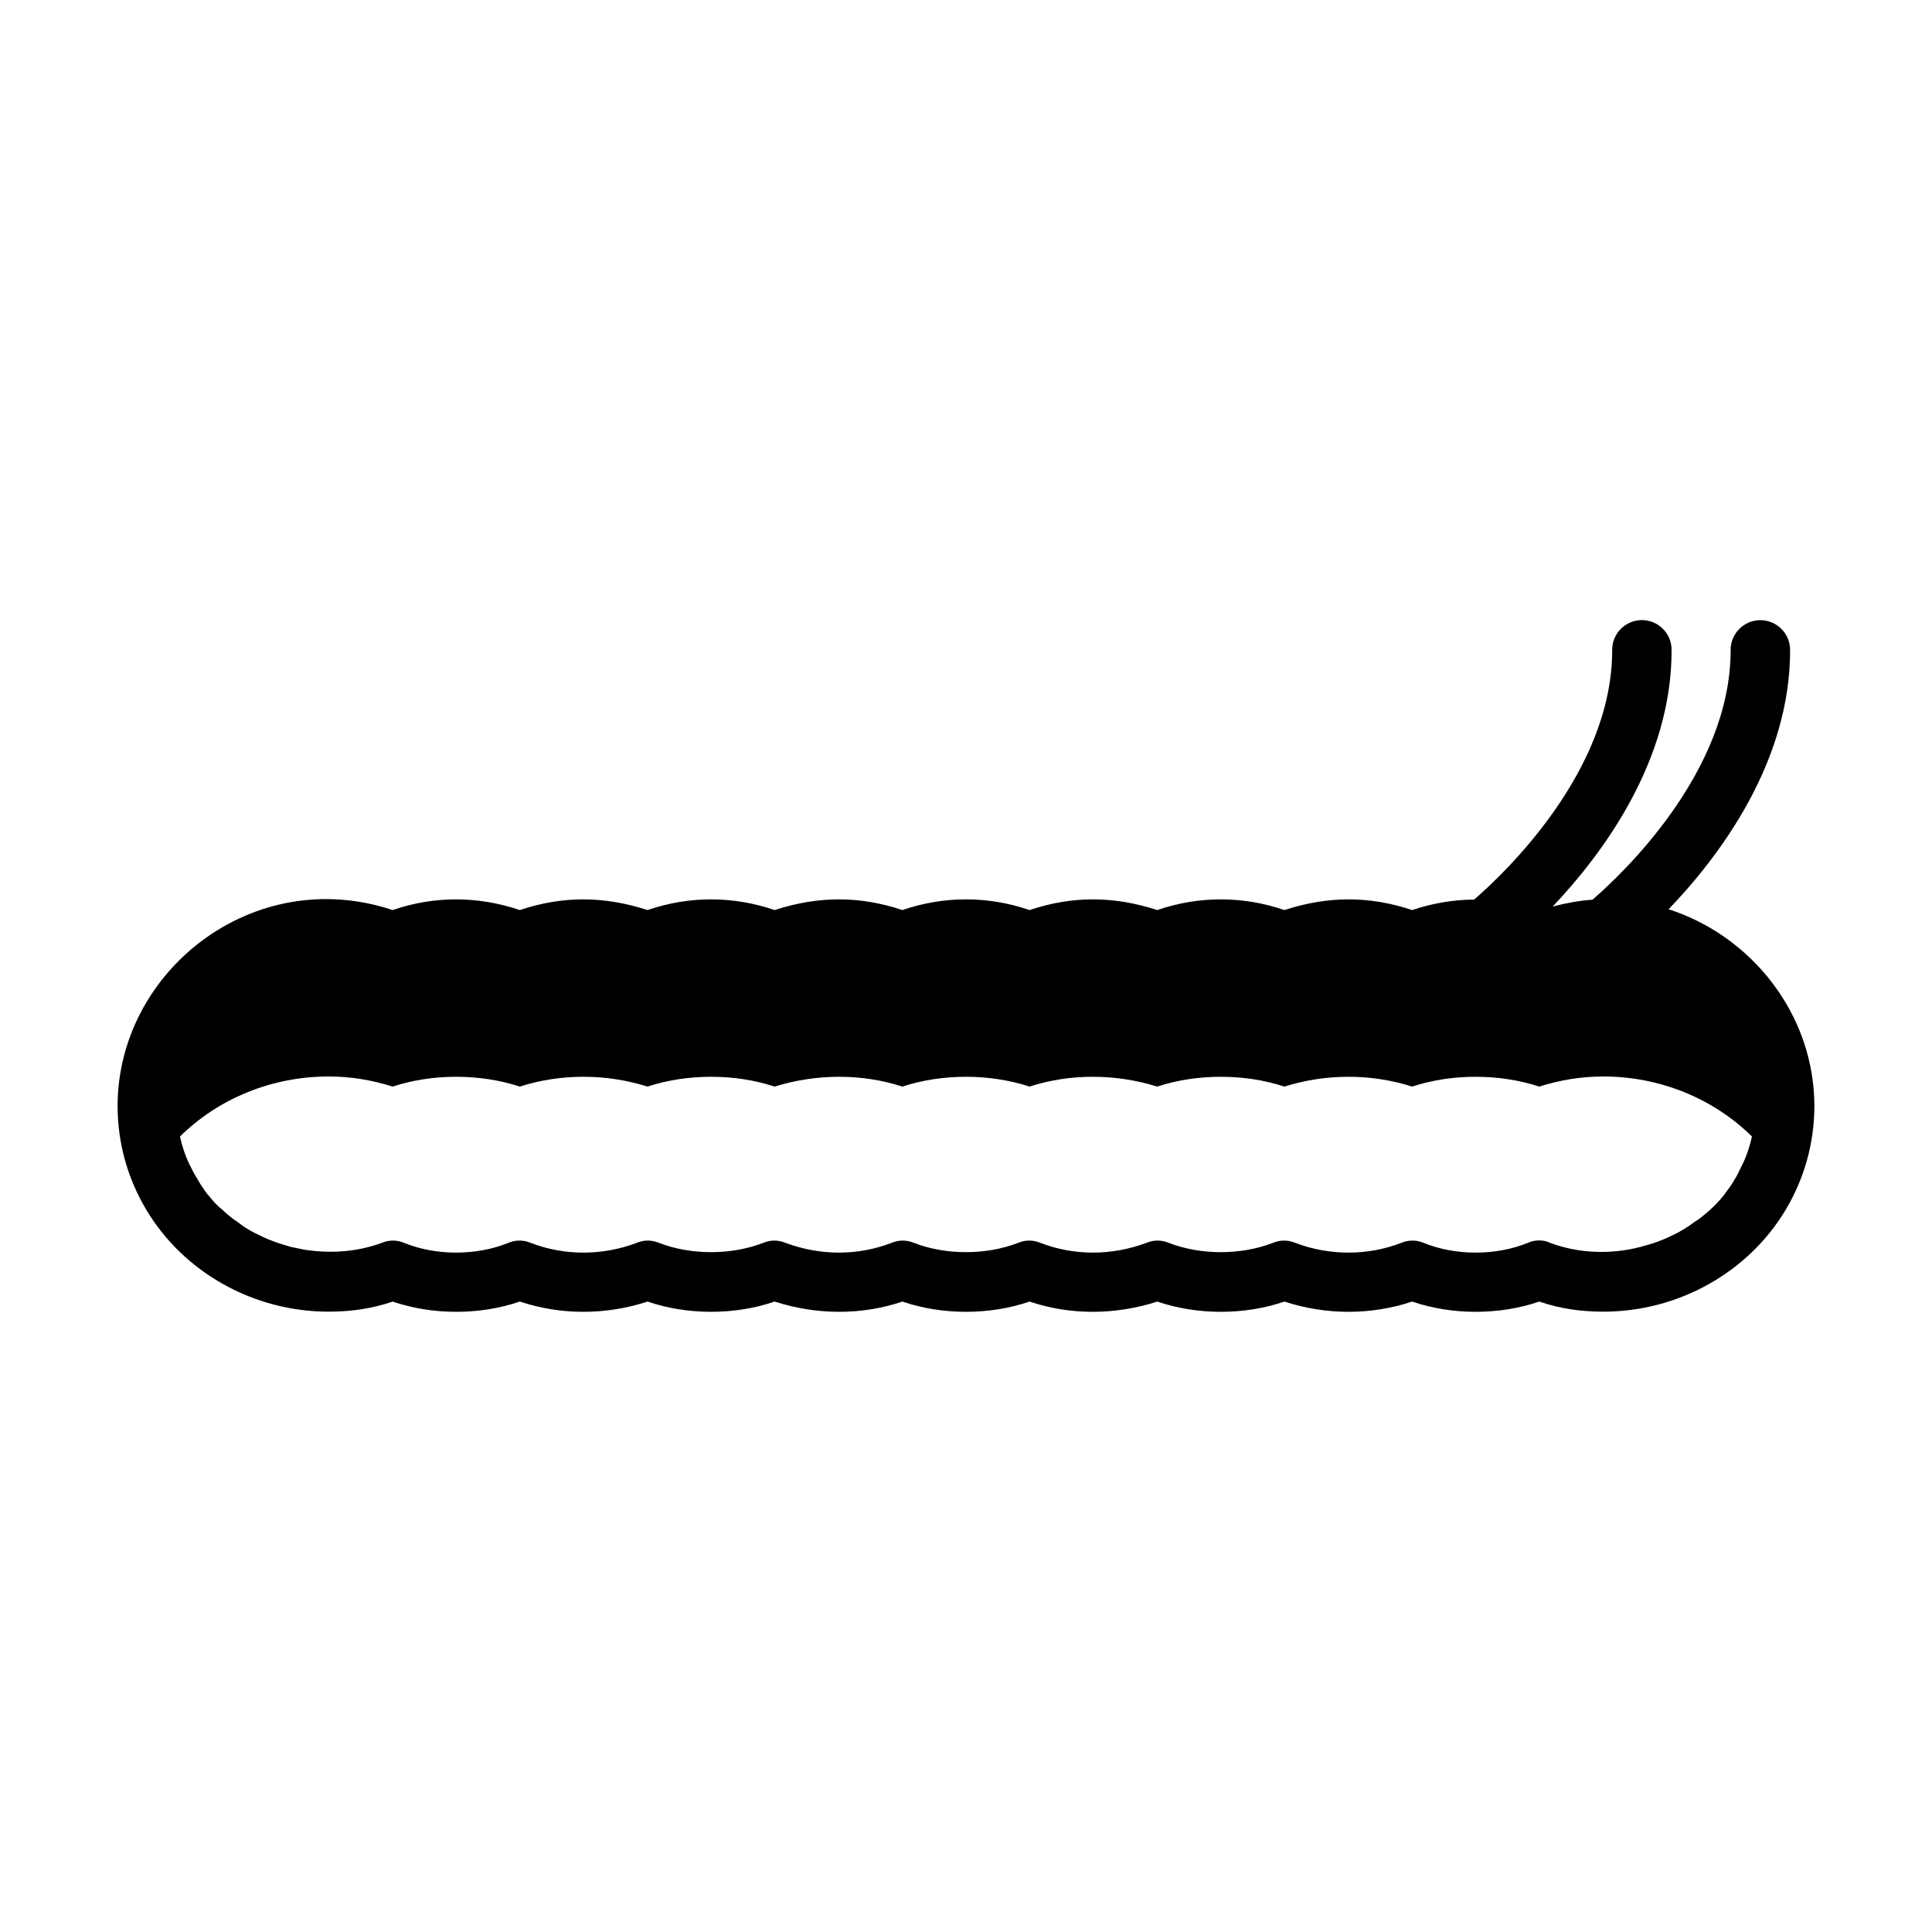
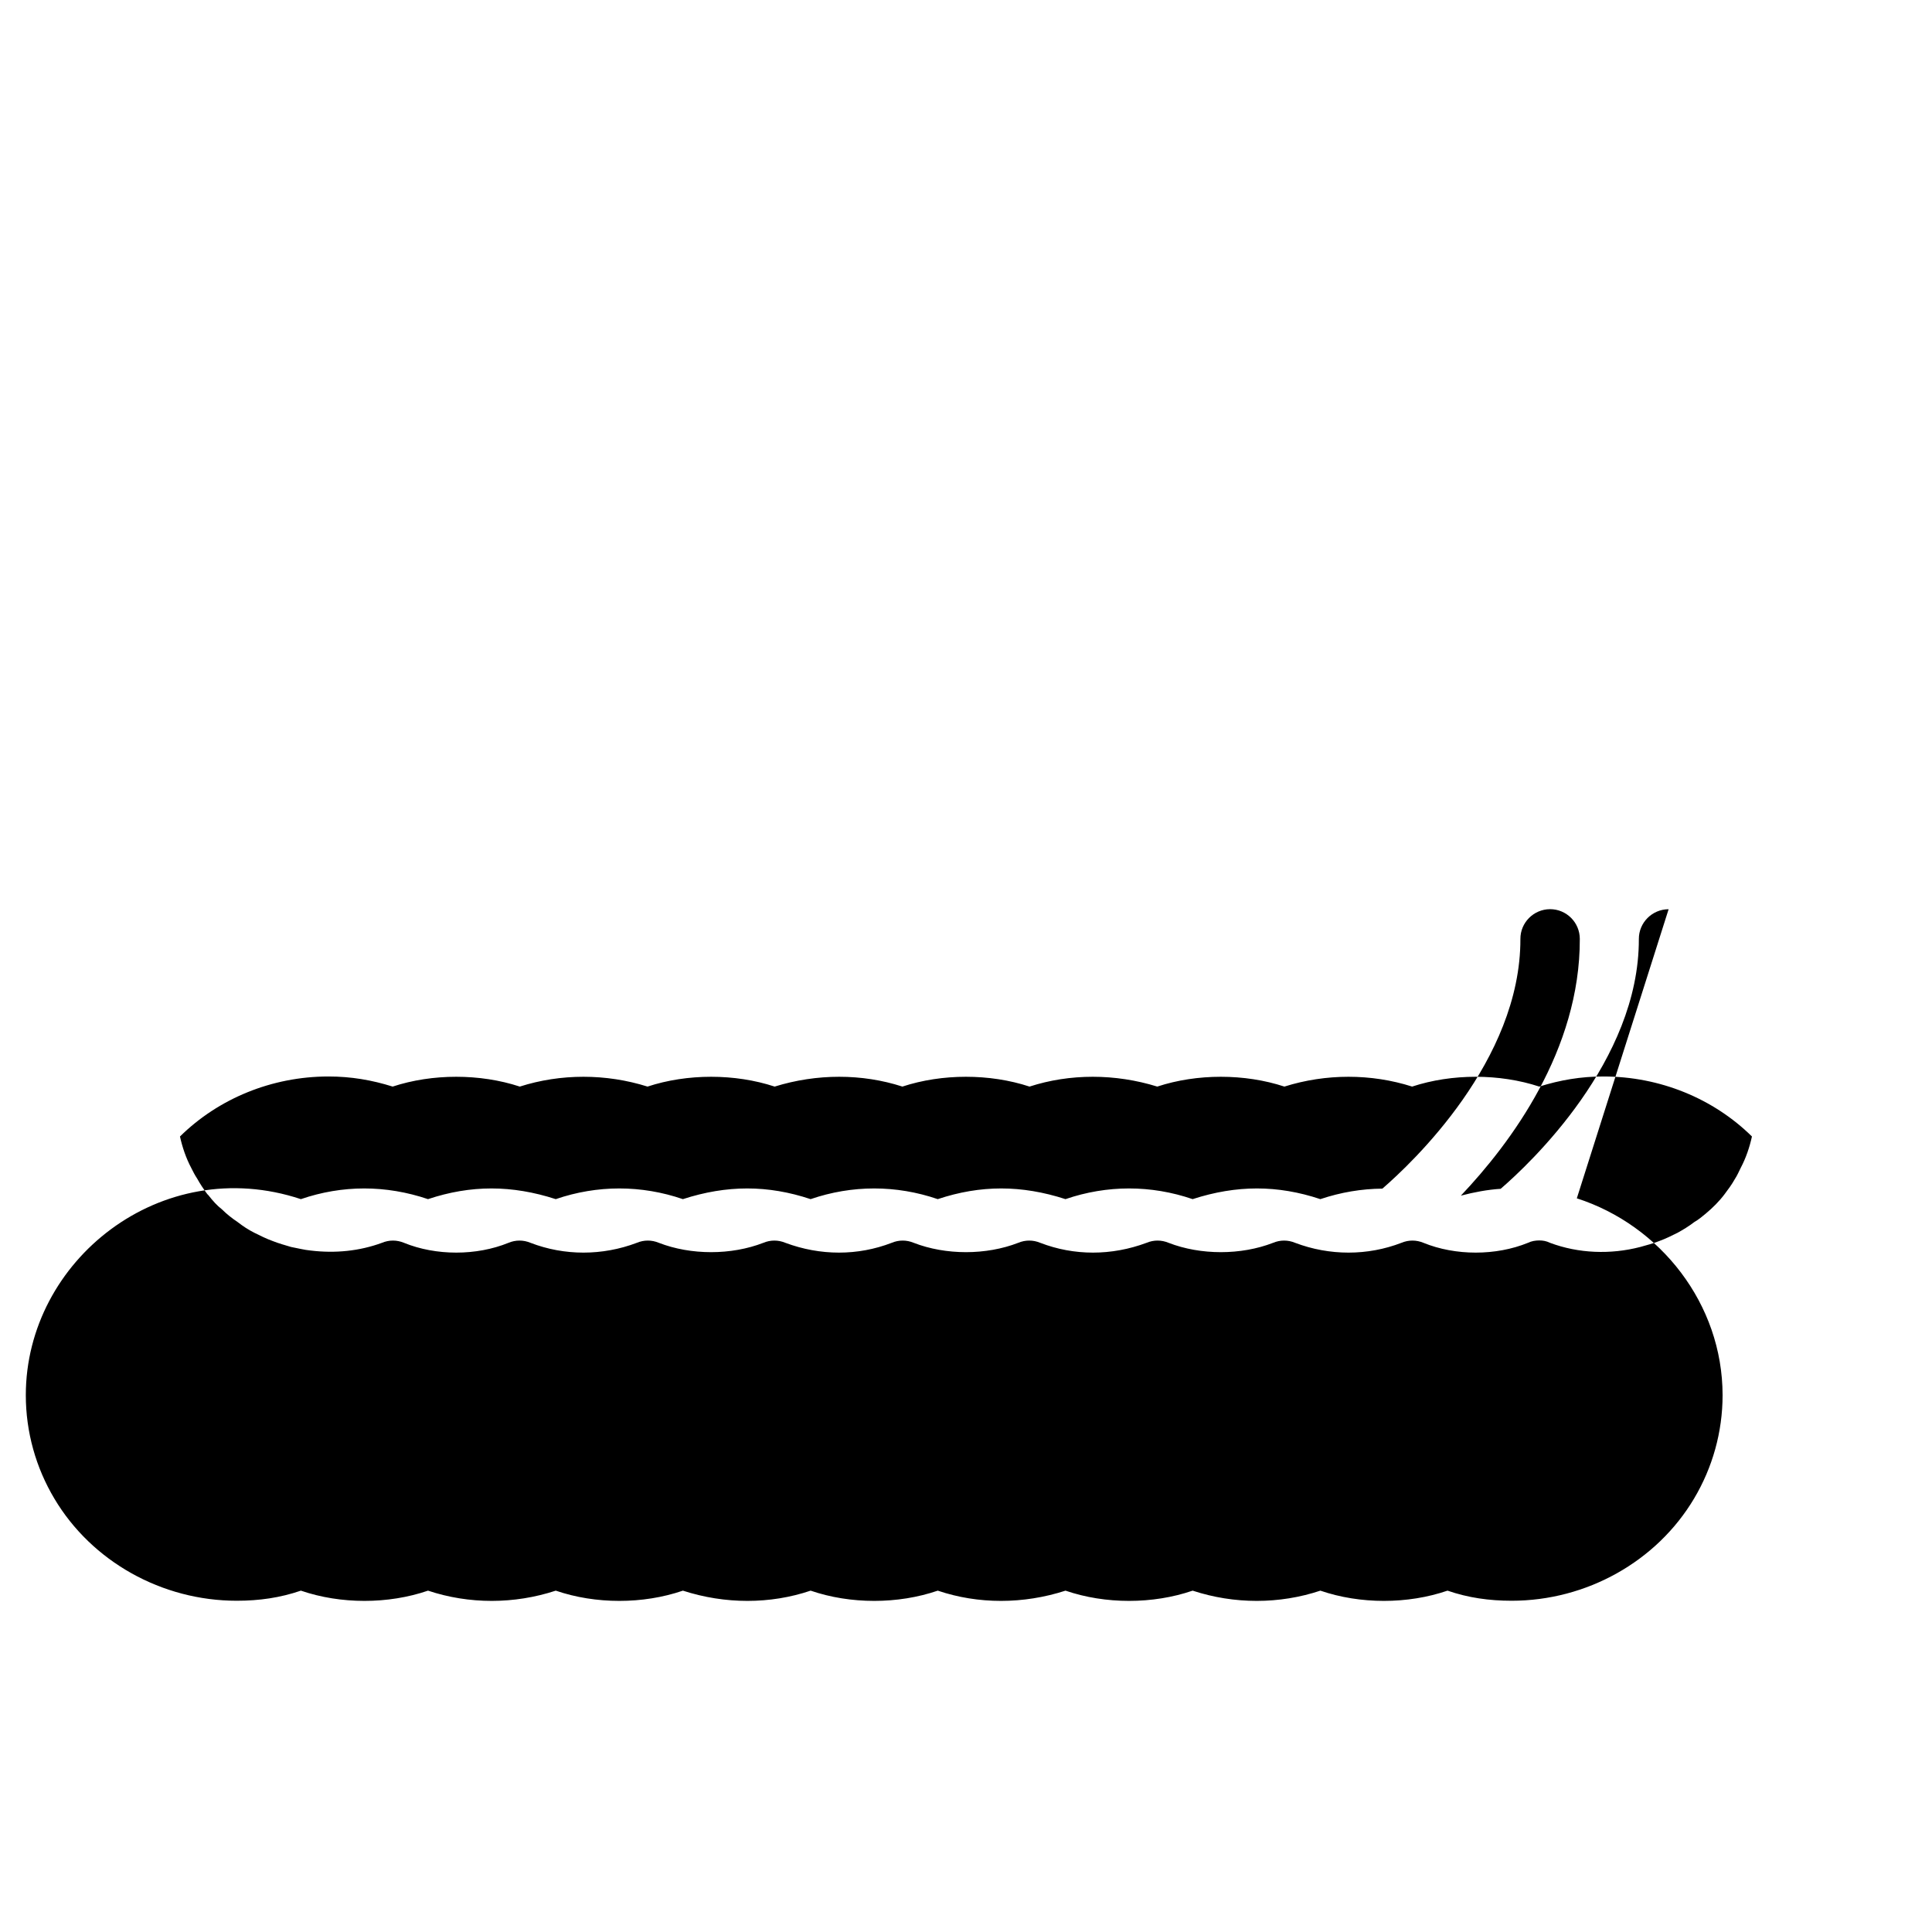
<svg xmlns="http://www.w3.org/2000/svg" fill="#000000" width="800px" height="800px" version="1.1" viewBox="144 144 512 512">
-   <path d="m586.2 384.96c13.242-13.793 32.273-38.793 32.195-68.754-0.016-4.344-3.543-7.856-7.871-7.856l-0.031-0.004c-4.344 0.016-7.871 3.559-7.856 7.887 0.078 32.309-28.844 59.496-36.621 66.203-3.465 0.223-7.008 0.883-10.547 1.812 13.211-13.934 31.613-38.59 31.52-68.062-0.016-4.344-3.543-7.856-7.871-7.856h-0.016c-4.344 0.016-7.871 3.559-7.856 7.887 0.078 32.273-28.766 59.418-36.574 66.172-5.496 0.047-11.004 0.961-16.438 2.785-11.336-3.777-22.199-3.777-33.852 0-11.02-3.777-22.672-3.777-33.691 0-11.652-3.777-22.516-3.777-33.852 0-11.02-3.777-22.672-3.777-33.691 0-11.336-3.777-22.199-3.777-33.852 0-11.02-3.777-22.672-3.777-33.691 0-11.652-3.777-22.516-3.777-33.852 0-11.18-3.777-22.672-3.777-33.691 0-37-12.281-72.895 16.215-72.895 51.957 0 9.762 2.676 19.207 7.559 27.395 9.918 16.688 28.496 27.078 48.336 27.078 5.984 0 11.492-0.789 17.004-2.676 10.547 3.621 23.145 3.621 33.691 0 10.863 3.621 22.828 3.621 33.852 0 10.547 3.621 23.145 3.621 33.691 0 11.18 3.621 23.145 3.621 33.852 0 10.547 3.621 23.145 3.621 33.691 0 10.707 3.621 22.672 3.621 33.852 0 10.547 3.621 23.145 3.621 33.691 0 11.02 3.621 22.984 3.621 33.852 0 10.547 3.621 23.145 3.621 33.691 0 5.512 1.891 11.02 2.676 17.004 2.676 19.836 0 38.414-10.391 48.336-27.078 4.879-8.188 7.559-17.633 7.559-27.395-0.008-24.195-16.508-45.043-38.629-52.172zm19.098 68.562c-0.473 0.945-0.945 2.047-1.574 2.992-0.789 1.418-1.73 2.676-2.676 3.938-1.418 1.891-3.148 3.621-5.039 5.195-0.945 0.789-1.891 1.574-2.992 2.203-1.418 1.102-2.992 2.047-4.41 2.832-1.574 0.789-3.148 1.574-4.879 2.203-1.574 0.629-3.305 1.102-5.039 1.574-7.871 2.047-16.375 1.73-23.93-1.102-0.945-0.473-1.891-0.629-2.832-0.629-0.945 0-2.047 0.156-2.992 0.629-8.5 3.465-19.207 3.465-27.711 0-1.891-0.789-3.938-0.789-5.824 0-8.973 3.465-19.051 3.465-28.184 0-1.891-0.789-3.938-0.789-5.824 0-8.5 3.305-19.207 3.305-27.711 0-1.891-0.789-3.938-0.789-5.824 0-9.289 3.465-19.207 3.465-28.184 0-1.891-0.789-3.938-0.789-5.824 0-8.5 3.305-19.207 3.305-27.711 0-1.891-0.789-3.938-0.789-5.824 0-8.973 3.465-18.895 3.465-28.184 0-1.891-0.789-3.938-0.789-5.824 0-8.5 3.305-19.207 3.305-27.711 0-1.891-0.789-3.938-0.789-5.824 0-9.133 3.465-19.207 3.465-28.184 0-1.891-0.789-3.938-0.789-5.824 0-8.5 3.465-19.207 3.465-27.711 0-1.891-0.789-3.938-0.789-5.824 0-5.984 2.203-12.438 2.832-18.895 2.047-1.73-0.156-3.465-0.629-5.195-0.945-1.574-0.473-3.305-0.945-4.879-1.574-1.73-0.629-3.305-1.418-4.879-2.203-1.574-0.789-2.992-1.73-4.41-2.832-1.418-0.945-2.832-2.047-4.094-3.305-1.418-1.102-2.519-2.363-3.621-3.777-0.156-0.156-0.156-0.156-0.316-0.316-0.945-1.258-1.891-2.676-2.676-4.094-0.629-0.945-1.102-1.891-1.574-2.832-1.418-2.676-2.363-5.512-2.992-8.344 10.234-10.078 24.402-15.902 39.359-15.902 5.984 0 11.492 0.945 17.004 2.676 10.547-3.465 23.145-3.465 33.691 0 10.863-3.465 22.828-3.465 33.852 0 10.547-3.465 23.145-3.465 33.691 0 11.18-3.465 23.145-3.465 33.852 0 10.547-3.465 23.145-3.465 33.691 0 10.707-3.465 22.672-3.465 33.852 0 10.547-3.465 23.145-3.465 33.691 0 11.02-3.465 22.984-3.465 33.852 0 10.547-3.465 23.145-3.465 33.691 0 5.512-1.73 11.02-2.676 17.004-2.676 14.957 0 29.125 5.824 39.359 15.902-0.625 2.832-1.57 5.664-2.988 8.34z" />
+   <path d="m586.2 384.96l-0.031-0.004c-4.344 0.016-7.871 3.559-7.856 7.887 0.078 32.309-28.844 59.496-36.621 66.203-3.465 0.223-7.008 0.883-10.547 1.812 13.211-13.934 31.613-38.59 31.52-68.062-0.016-4.344-3.543-7.856-7.871-7.856h-0.016c-4.344 0.016-7.871 3.559-7.856 7.887 0.078 32.273-28.766 59.418-36.574 66.172-5.496 0.047-11.004 0.961-16.438 2.785-11.336-3.777-22.199-3.777-33.852 0-11.02-3.777-22.672-3.777-33.691 0-11.652-3.777-22.516-3.777-33.852 0-11.02-3.777-22.672-3.777-33.691 0-11.336-3.777-22.199-3.777-33.852 0-11.02-3.777-22.672-3.777-33.691 0-11.652-3.777-22.516-3.777-33.852 0-11.18-3.777-22.672-3.777-33.691 0-37-12.281-72.895 16.215-72.895 51.957 0 9.762 2.676 19.207 7.559 27.395 9.918 16.688 28.496 27.078 48.336 27.078 5.984 0 11.492-0.789 17.004-2.676 10.547 3.621 23.145 3.621 33.691 0 10.863 3.621 22.828 3.621 33.852 0 10.547 3.621 23.145 3.621 33.691 0 11.18 3.621 23.145 3.621 33.852 0 10.547 3.621 23.145 3.621 33.691 0 10.707 3.621 22.672 3.621 33.852 0 10.547 3.621 23.145 3.621 33.691 0 11.02 3.621 22.984 3.621 33.852 0 10.547 3.621 23.145 3.621 33.691 0 5.512 1.891 11.02 2.676 17.004 2.676 19.836 0 38.414-10.391 48.336-27.078 4.879-8.188 7.559-17.633 7.559-27.395-0.008-24.195-16.508-45.043-38.629-52.172zm19.098 68.562c-0.473 0.945-0.945 2.047-1.574 2.992-0.789 1.418-1.73 2.676-2.676 3.938-1.418 1.891-3.148 3.621-5.039 5.195-0.945 0.789-1.891 1.574-2.992 2.203-1.418 1.102-2.992 2.047-4.41 2.832-1.574 0.789-3.148 1.574-4.879 2.203-1.574 0.629-3.305 1.102-5.039 1.574-7.871 2.047-16.375 1.73-23.93-1.102-0.945-0.473-1.891-0.629-2.832-0.629-0.945 0-2.047 0.156-2.992 0.629-8.5 3.465-19.207 3.465-27.711 0-1.891-0.789-3.938-0.789-5.824 0-8.973 3.465-19.051 3.465-28.184 0-1.891-0.789-3.938-0.789-5.824 0-8.5 3.305-19.207 3.305-27.711 0-1.891-0.789-3.938-0.789-5.824 0-9.289 3.465-19.207 3.465-28.184 0-1.891-0.789-3.938-0.789-5.824 0-8.5 3.305-19.207 3.305-27.711 0-1.891-0.789-3.938-0.789-5.824 0-8.973 3.465-18.895 3.465-28.184 0-1.891-0.789-3.938-0.789-5.824 0-8.5 3.305-19.207 3.305-27.711 0-1.891-0.789-3.938-0.789-5.824 0-9.133 3.465-19.207 3.465-28.184 0-1.891-0.789-3.938-0.789-5.824 0-8.5 3.465-19.207 3.465-27.711 0-1.891-0.789-3.938-0.789-5.824 0-5.984 2.203-12.438 2.832-18.895 2.047-1.73-0.156-3.465-0.629-5.195-0.945-1.574-0.473-3.305-0.945-4.879-1.574-1.73-0.629-3.305-1.418-4.879-2.203-1.574-0.789-2.992-1.73-4.41-2.832-1.418-0.945-2.832-2.047-4.094-3.305-1.418-1.102-2.519-2.363-3.621-3.777-0.156-0.156-0.156-0.156-0.316-0.316-0.945-1.258-1.891-2.676-2.676-4.094-0.629-0.945-1.102-1.891-1.574-2.832-1.418-2.676-2.363-5.512-2.992-8.344 10.234-10.078 24.402-15.902 39.359-15.902 5.984 0 11.492 0.945 17.004 2.676 10.547-3.465 23.145-3.465 33.691 0 10.863-3.465 22.828-3.465 33.852 0 10.547-3.465 23.145-3.465 33.691 0 11.18-3.465 23.145-3.465 33.852 0 10.547-3.465 23.145-3.465 33.691 0 10.707-3.465 22.672-3.465 33.852 0 10.547-3.465 23.145-3.465 33.691 0 11.02-3.465 22.984-3.465 33.852 0 10.547-3.465 23.145-3.465 33.691 0 5.512-1.73 11.02-2.676 17.004-2.676 14.957 0 29.125 5.824 39.359 15.902-0.625 2.832-1.57 5.664-2.988 8.34z" />
</svg>